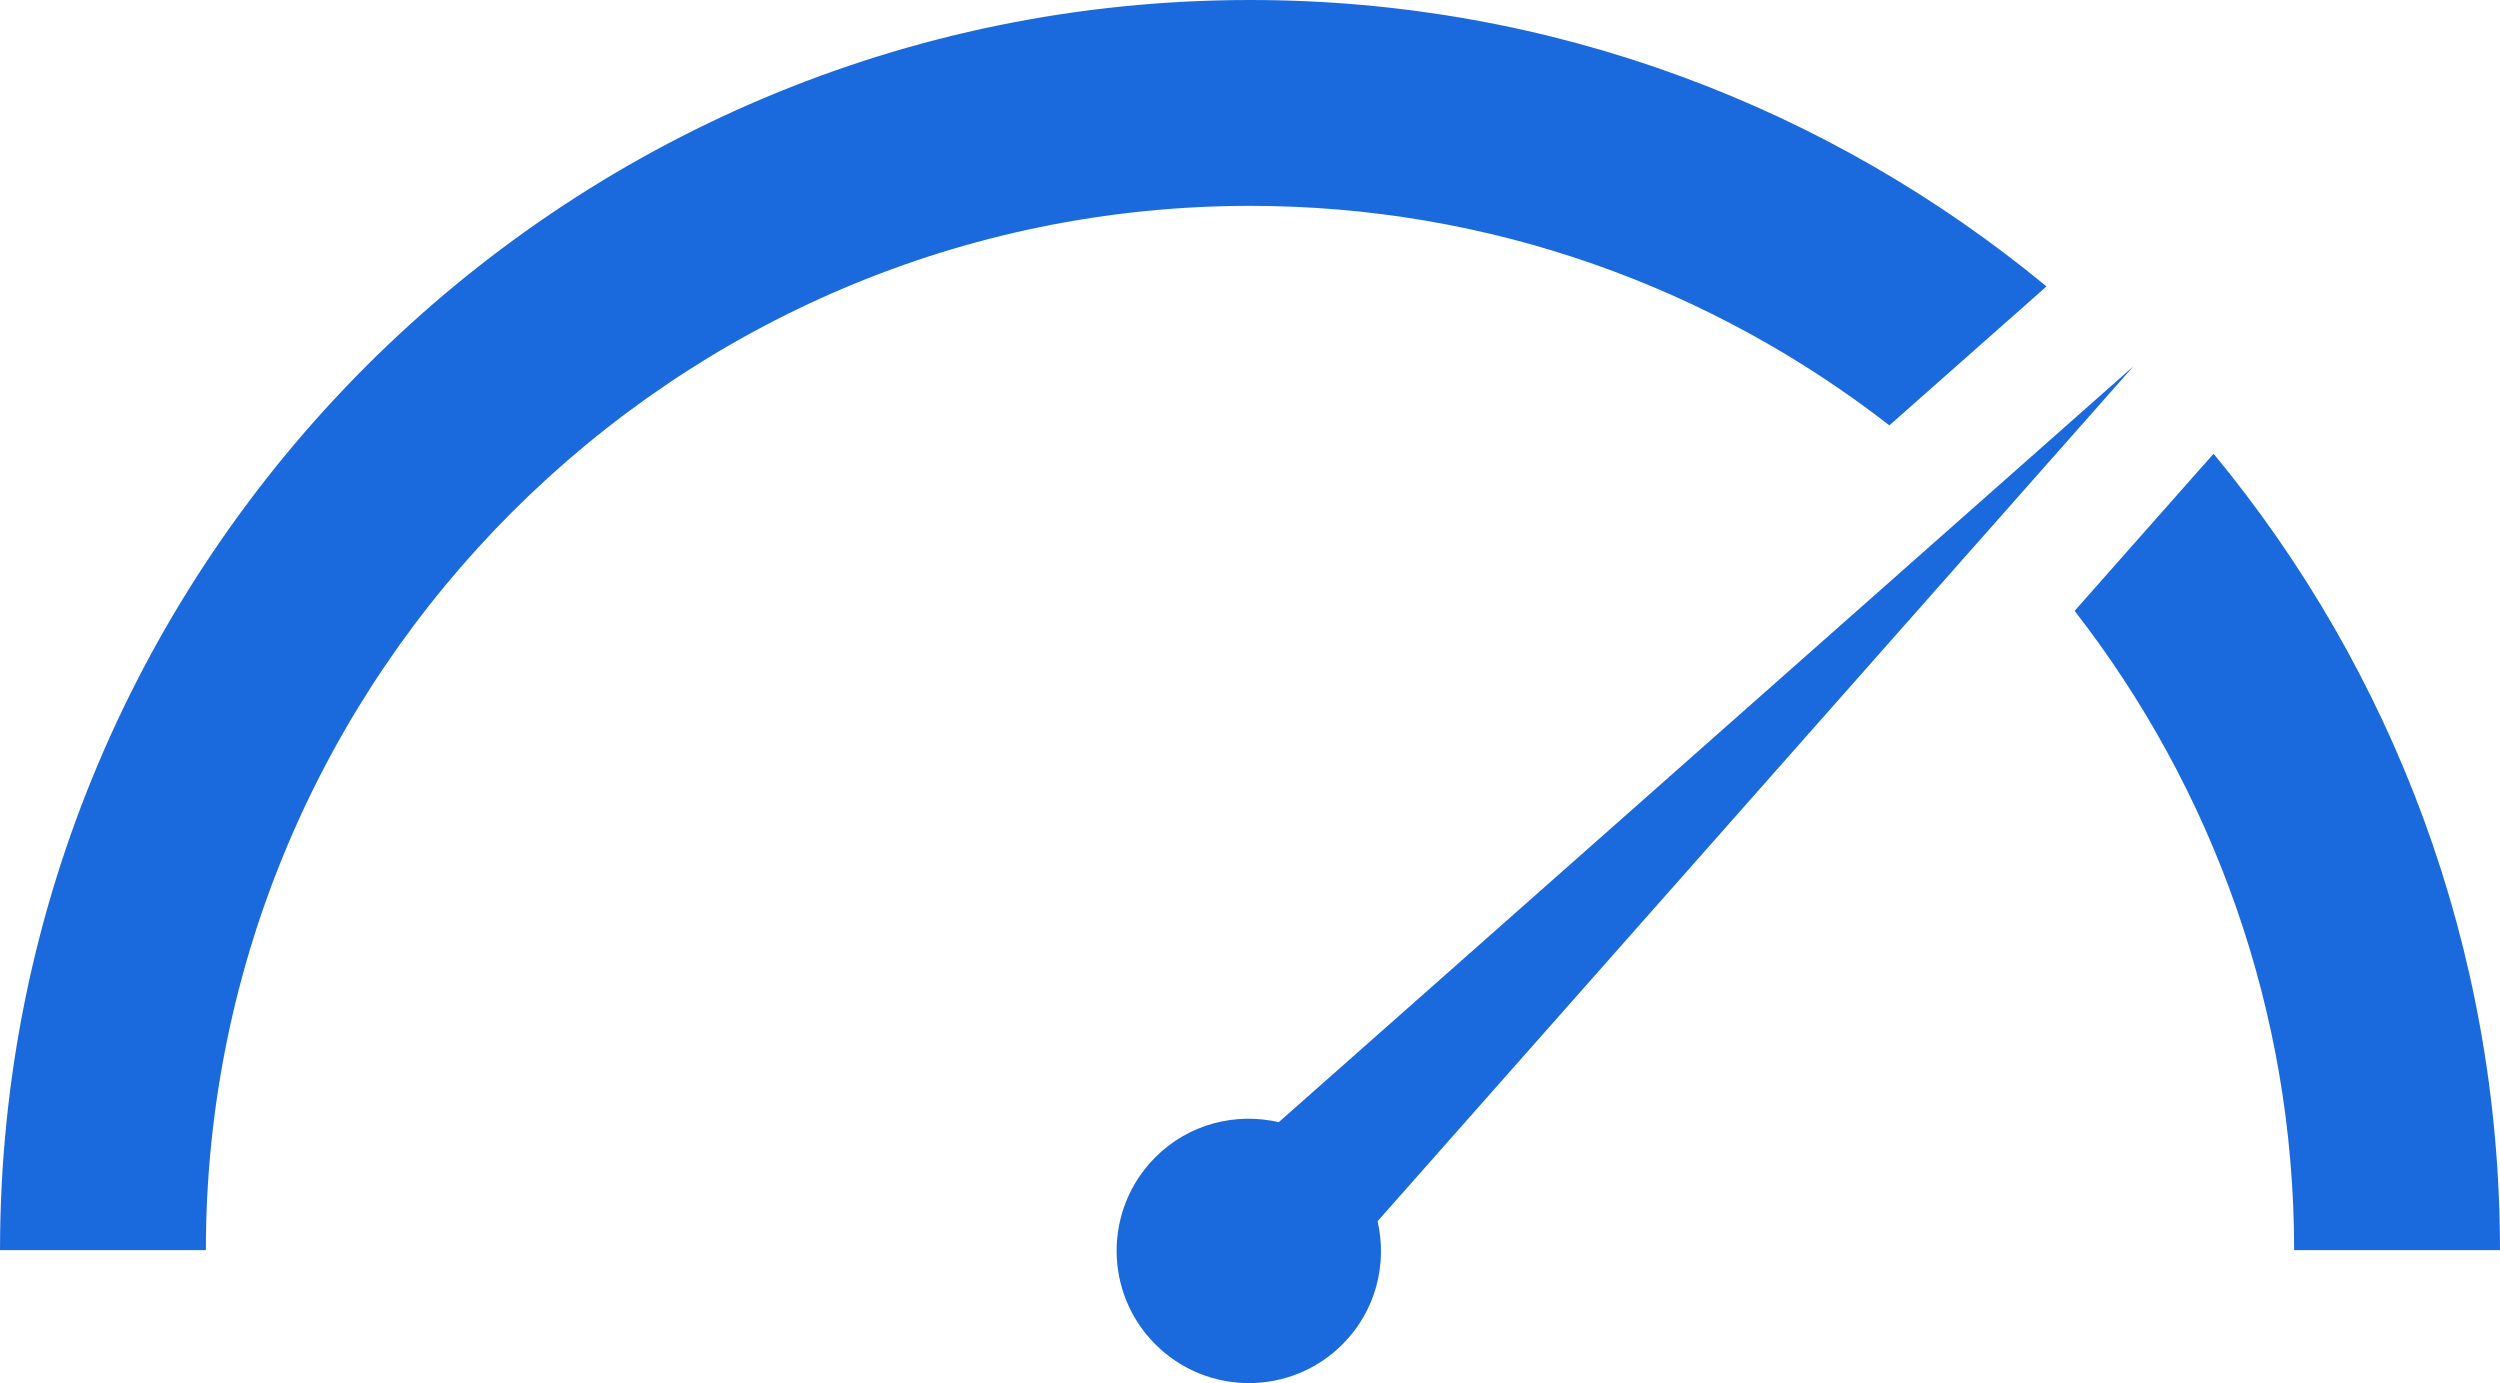
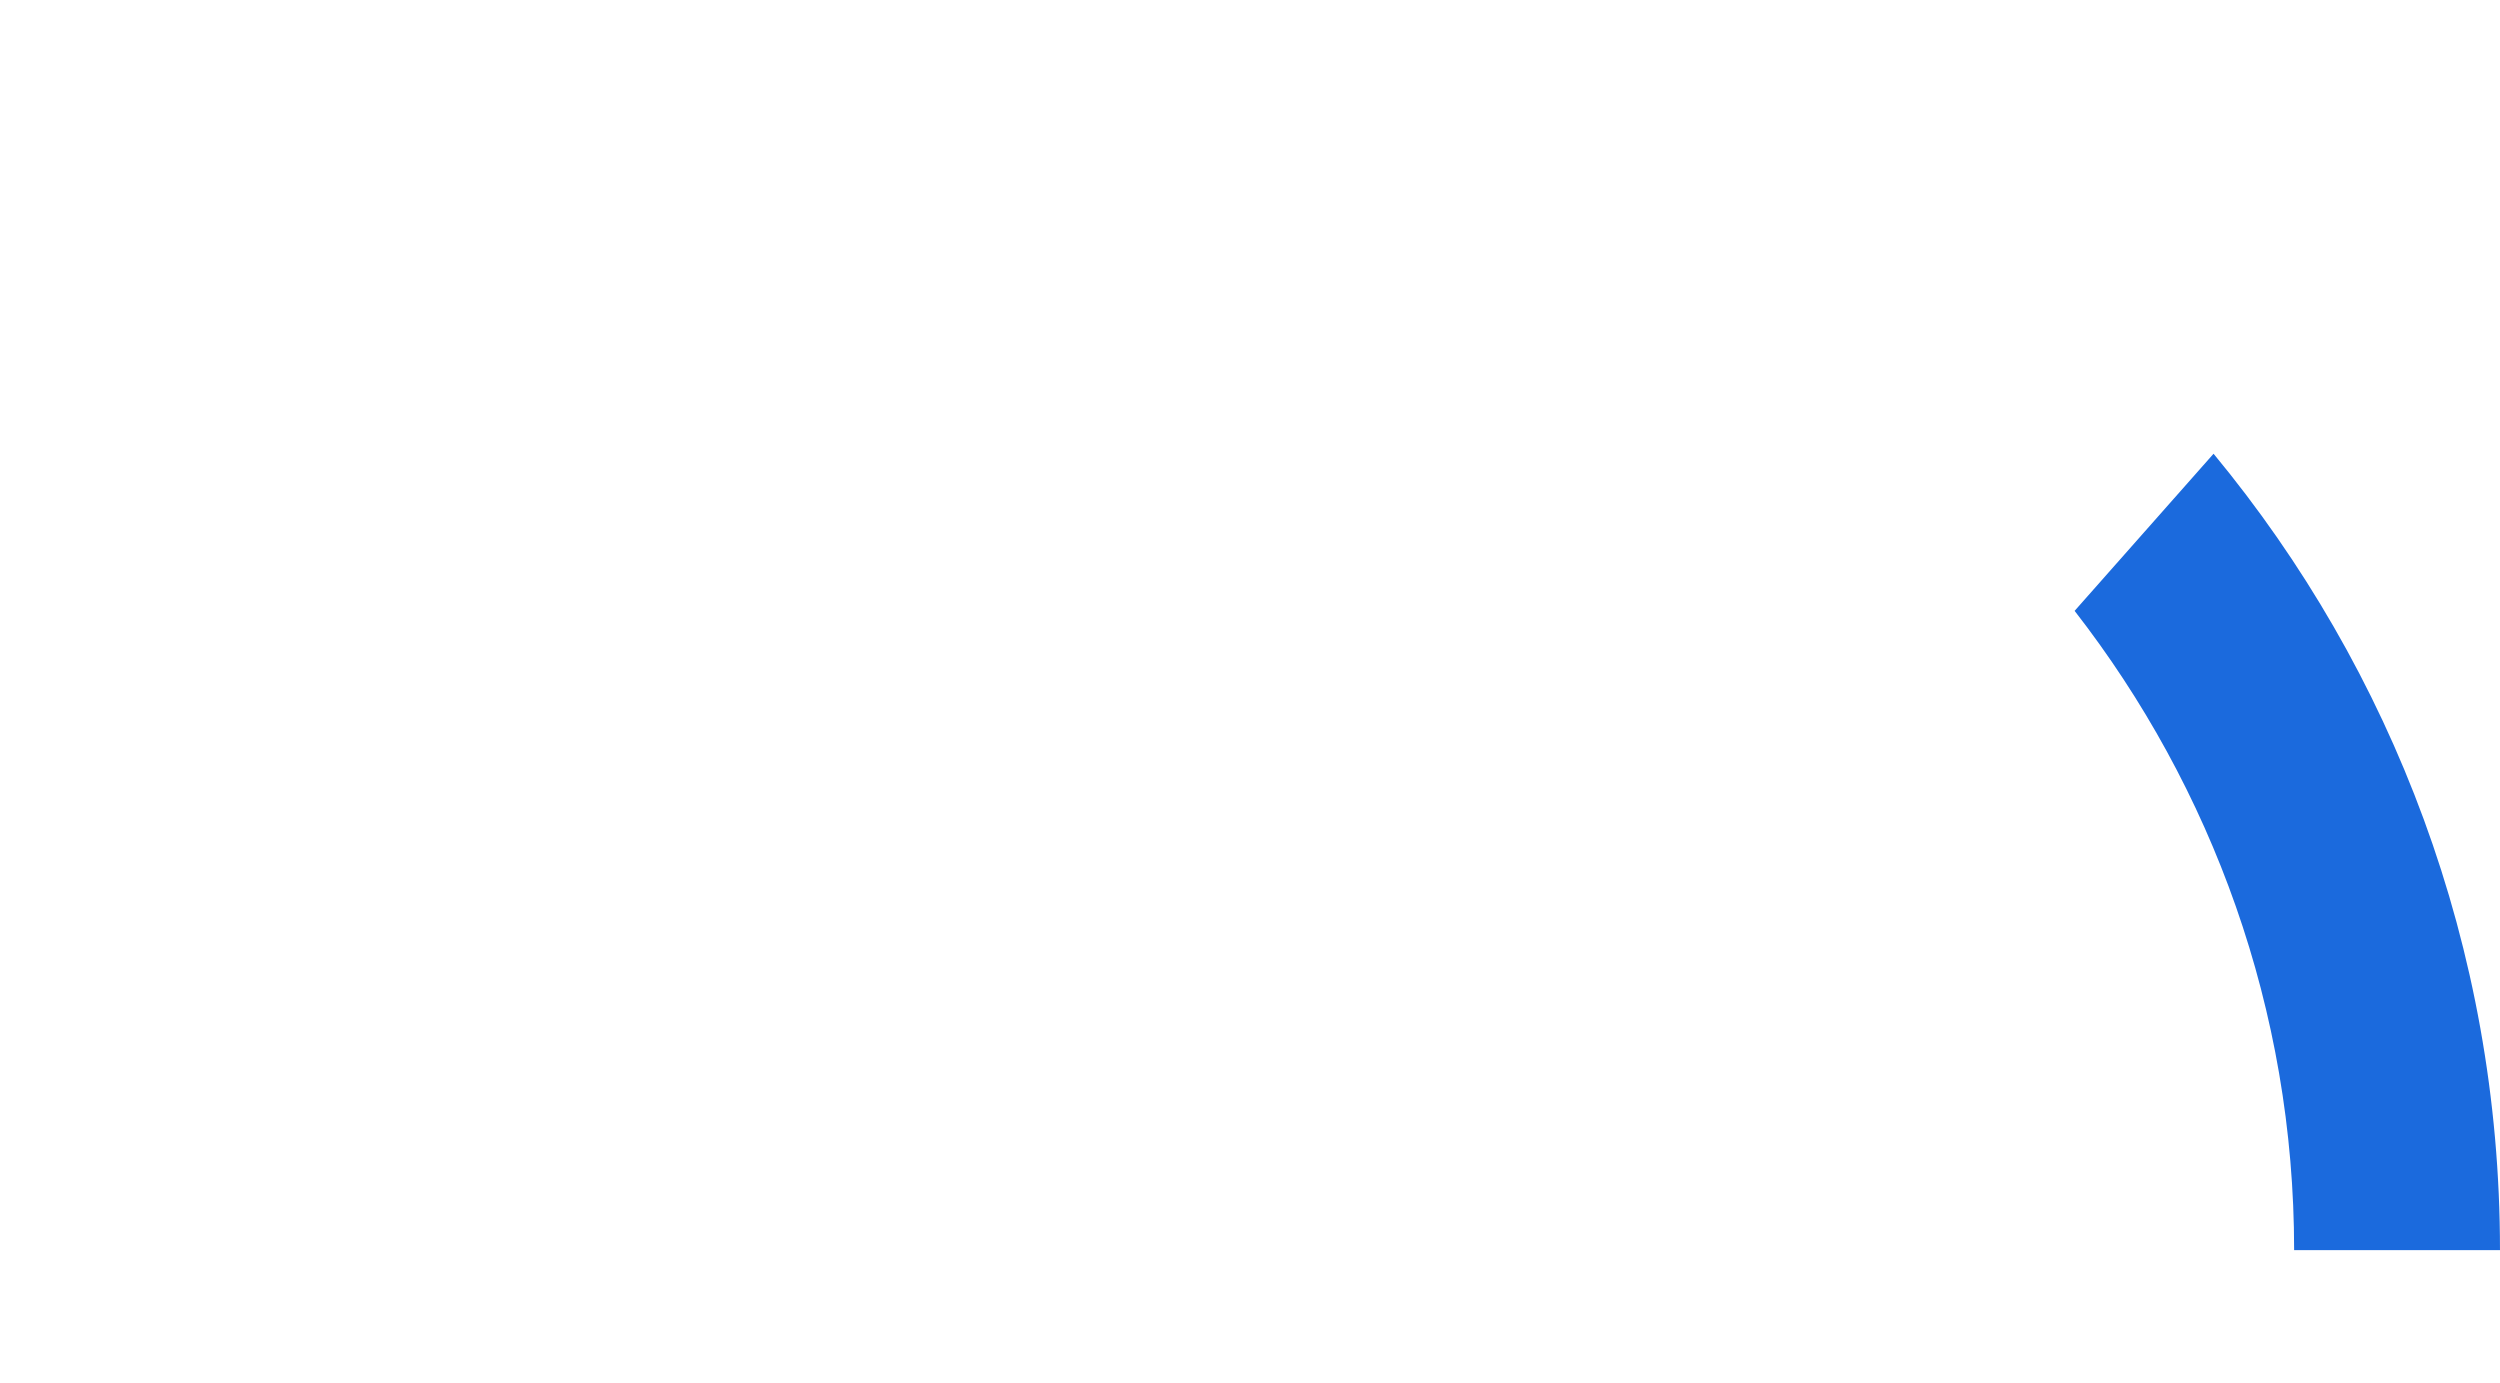
<svg xmlns="http://www.w3.org/2000/svg" id="a" width="32.95mm" height="18.23mm" viewBox="0 0 93.39 51.67">
-   <path d="M51.47,45.61l28.23-31.93-31.93,28.24c-1.61-.37-3.36.06-4.61,1.31-1.93,1.93-1.93,5.06,0,6.99,1.93,1.93,5.06,1.93,6.99,0,1.25-1.25,1.68-3,1.31-4.61h0Z" fill="#1b6add" stroke-width="0" />
-   <path d="M82.69,16.95l-5.19,5.87c5.13,6.6,8.2,14.89,8.2,23.88h7.69c0-11.31-4.02-21.67-10.7-29.75h0Z" fill="#1b6add" stroke-width="0" />
-   <path d="M70.58,15.89l5.87-5.19C68.36,4.02,58,0,46.7,0,20.91,0,0,20.91,0,46.7h7.69C7.69,25.19,25.19,7.69,46.7,7.69c8.99,0,17.28,3.07,23.88,8.2h0Z" fill="#1b6add" stroke-width="0" />
+   <path d="M82.69,16.95l-5.19,5.87c5.13,6.6,8.2,14.89,8.2,23.88h7.69c0-11.31-4.02-21.67-10.7-29.75h0" fill="#1b6add" stroke-width="0" />
</svg>